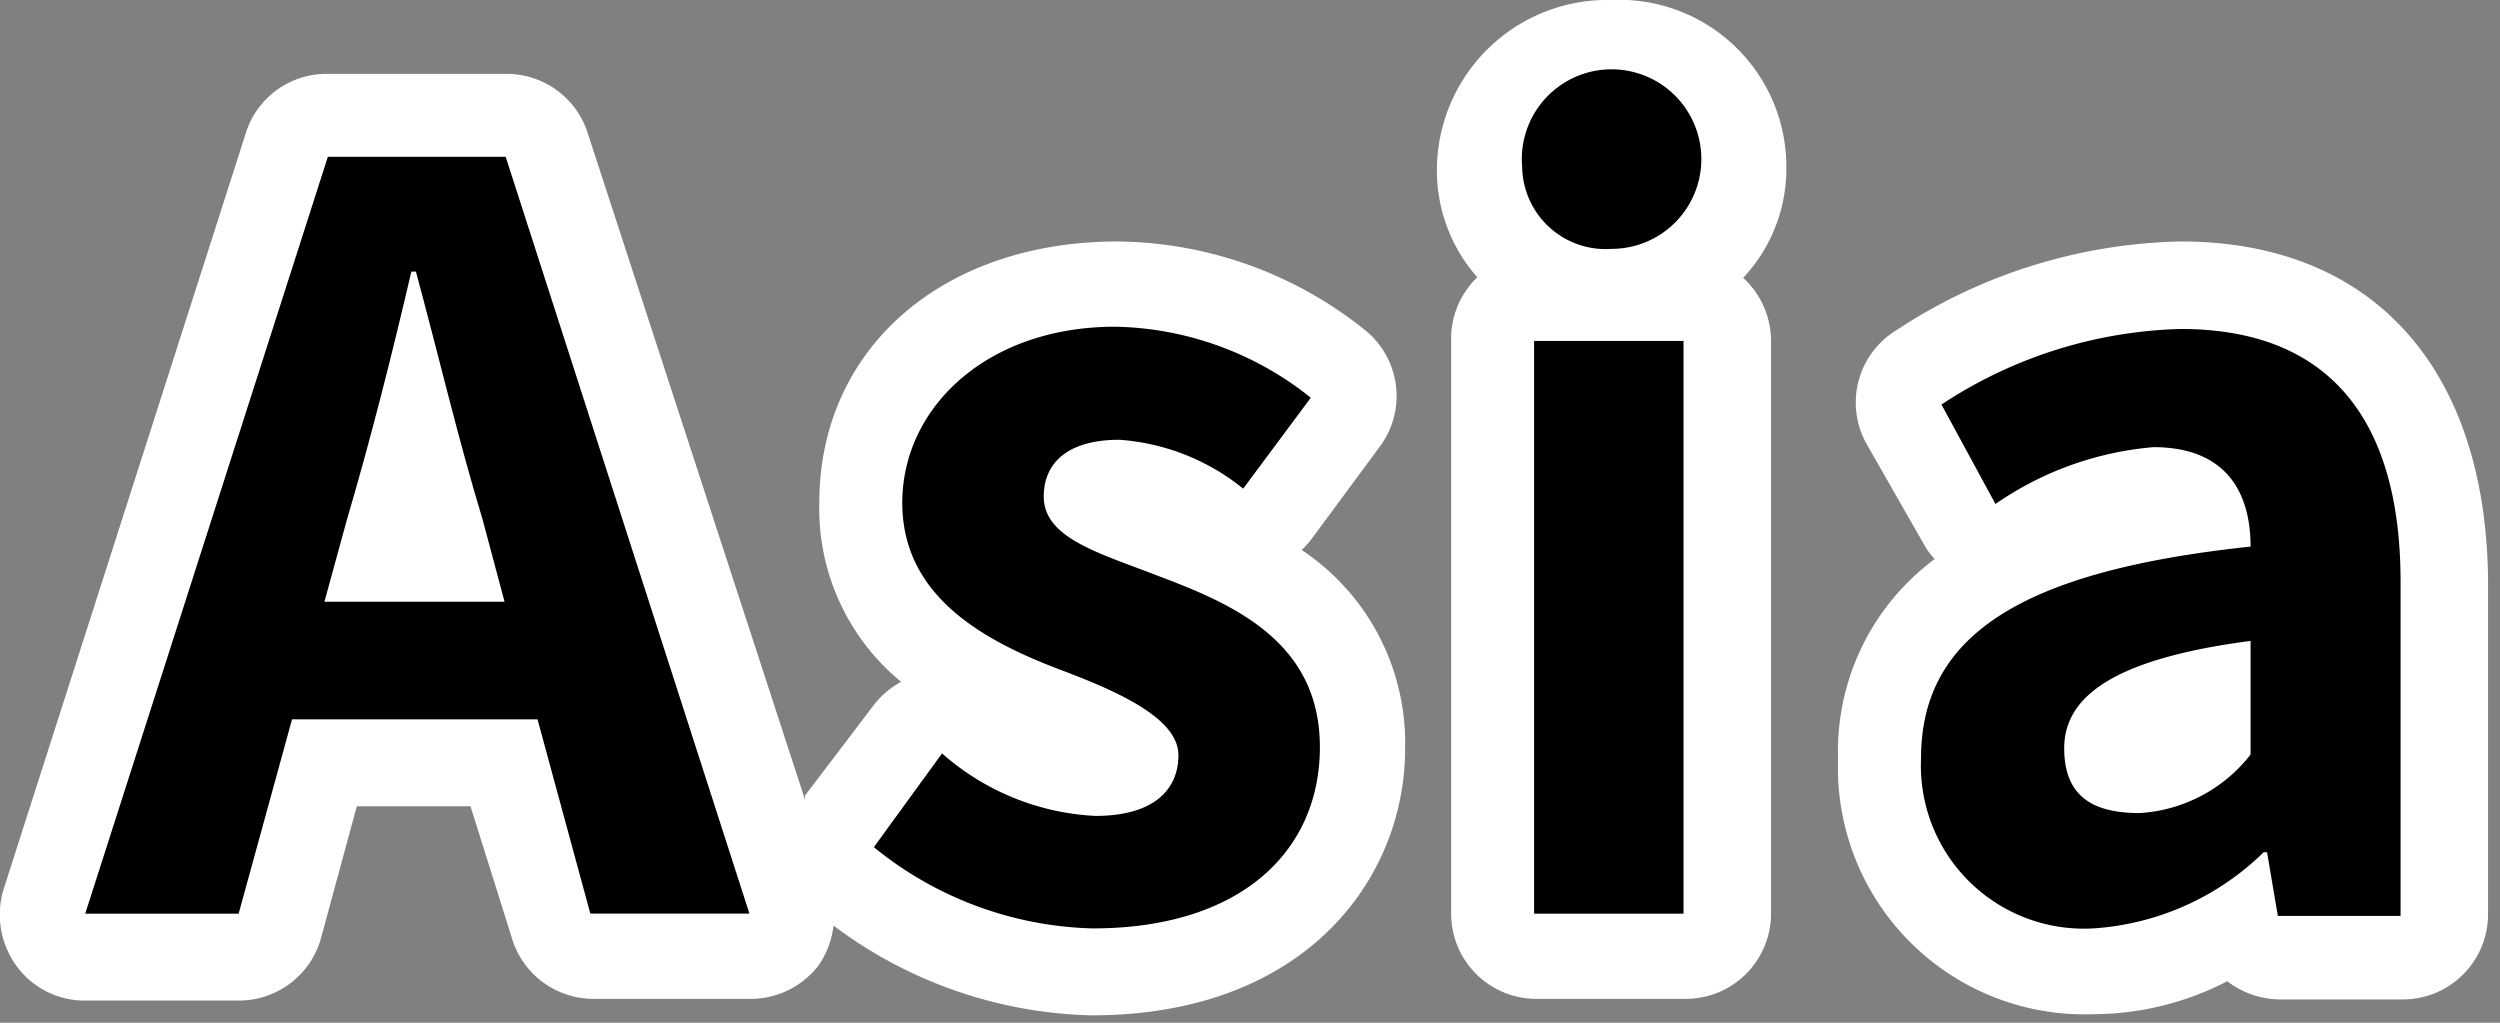
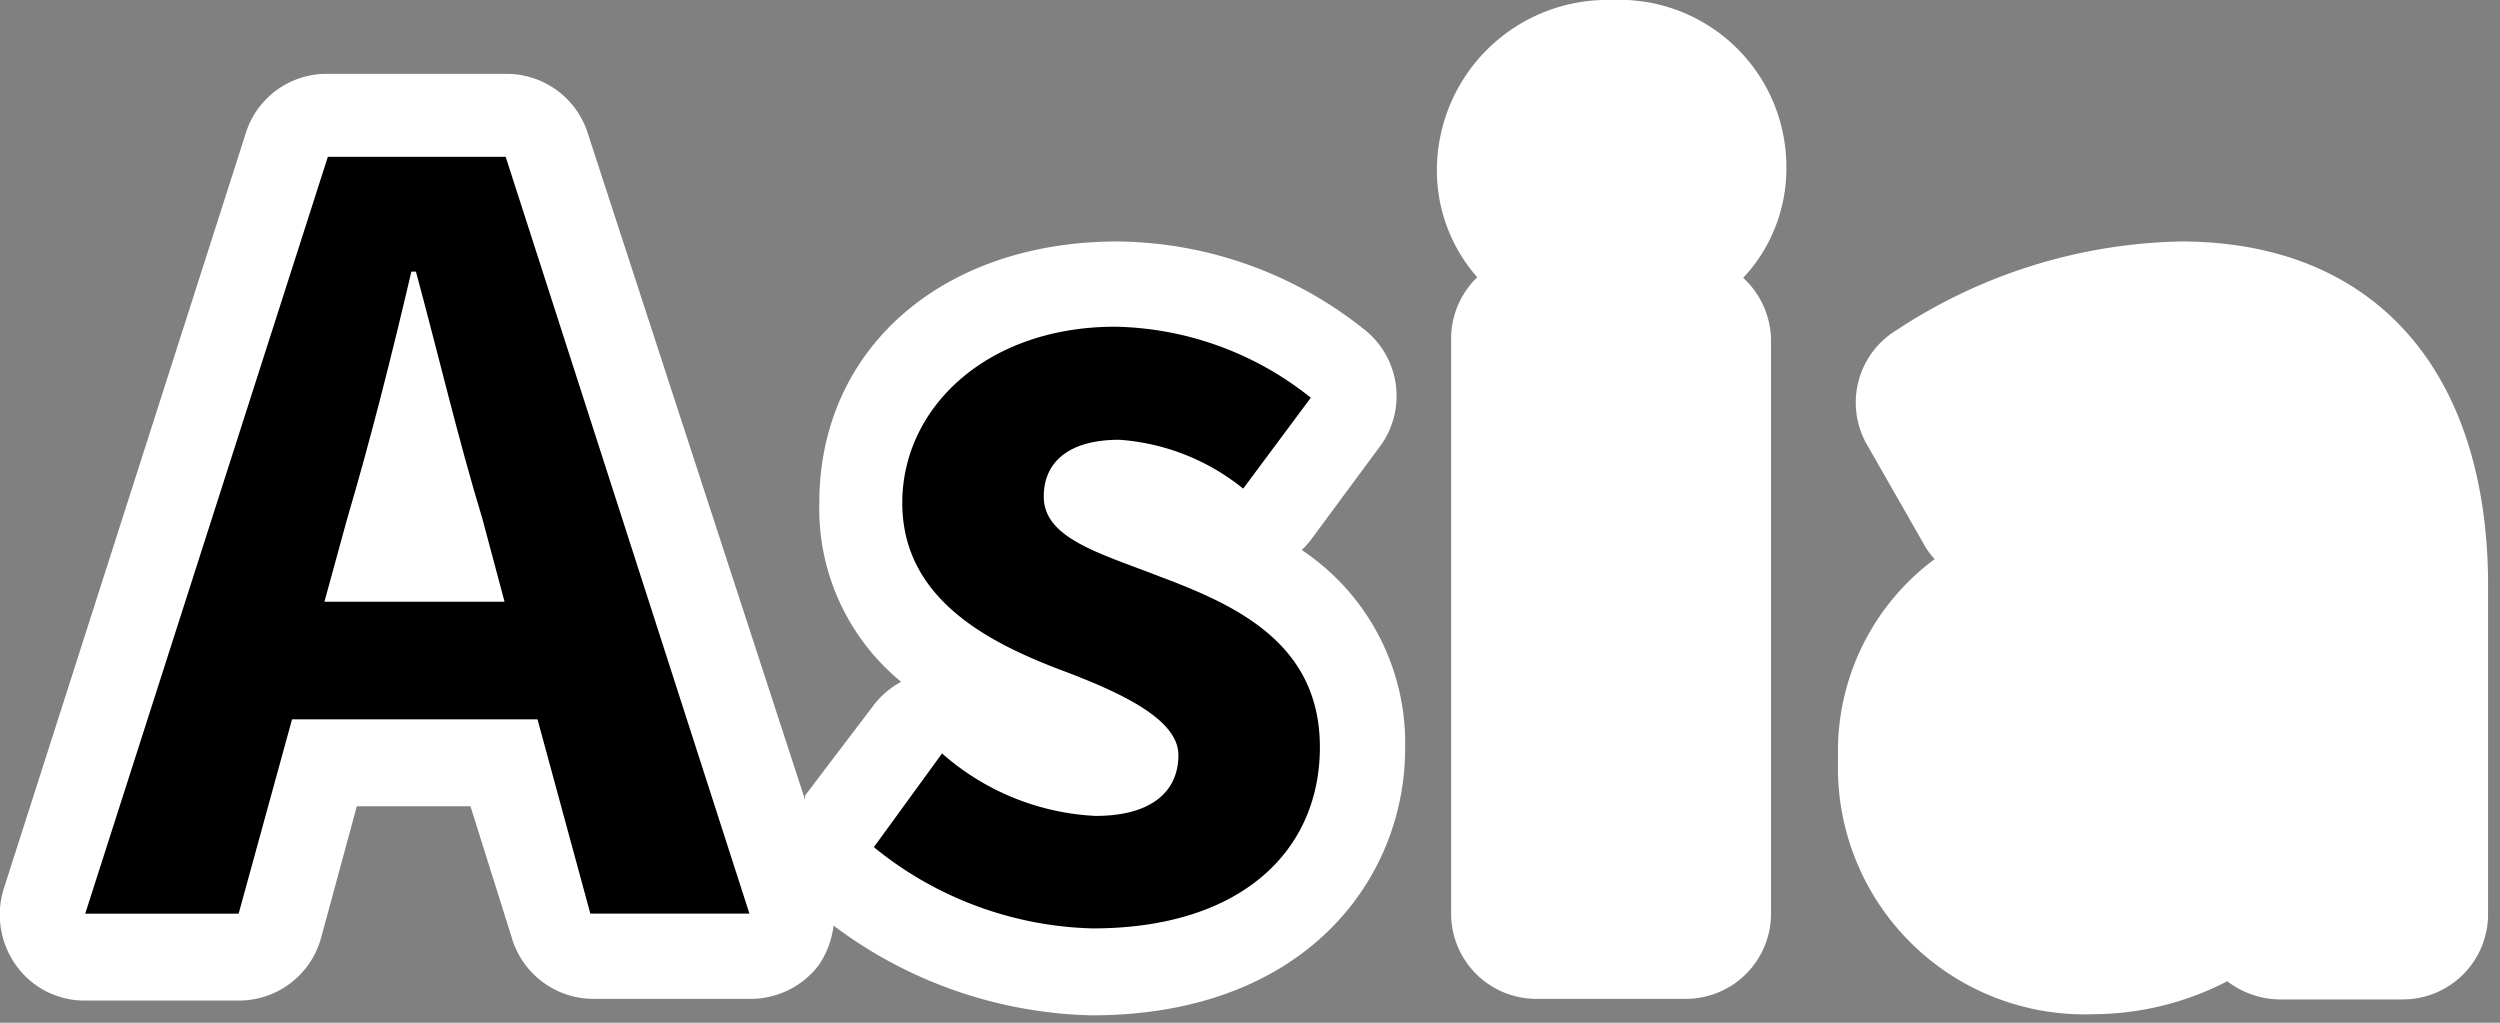
<svg xmlns="http://www.w3.org/2000/svg" width="44" height="18" viewBox="0 0 44 18">
  <rect x="0" y="0" width="44" height="18" fill="#808080" stroke="none" />
  <path d="M22.91,9.68a1.54,1.54,0,0,0,.17-.19l1.19-1.61A1.49,1.49,0,0,0,24,5.79a7.06,7.06,0,0,0-4.33-1.54c-3.09,0-5.25,1.89-5.25,4.6A3.94,3.94,0,0,0,15.86,12a1.52,1.52,0,0,0-.49.42L14.17,14l0,.08L10.33,2.3a1.5,1.5,0,0,0-1.43-1H5.77a1.49,1.49,0,0,0-1.43,1L.07,15.63A1.53,1.53,0,0,0,.29,17a1.48,1.48,0,0,0,1.21.61H4.2a1.5,1.5,0,0,0,1.45-1.1l.63-2.32h2L9,16.48a1.5,1.5,0,0,0,1.44,1.1h2.8A1.51,1.51,0,0,0,14.4,17a1.55,1.55,0,0,0,.27-.71,7.85,7.85,0,0,0,4.54,1.58c3.79,0,5.52-2.43,5.52-4.69A4.08,4.08,0,0,0,22.91,9.68Z" style="fill:#fff" />
  <path d="M28.37,0a3,3,0,0,0-3.08,2.94A2.84,2.84,0,0,0,26,4.88,1.5,1.5,0,0,0,25.54,6V16.08a1.5,1.5,0,0,0,1.5,1.5h2.63a1.5,1.5,0,0,0,1.5-1.5V6a1.51,1.51,0,0,0-.49-1.11,2.81,2.81,0,0,0,.76-1.95A2.94,2.94,0,0,0,28.37,0Z" style="fill:#fff" />
  <path d="M38.38,4.25a9.41,9.41,0,0,0-5,1.56,1.49,1.49,0,0,0-.53,2l1,1.75a1.31,1.31,0,0,0,.2.28,4.21,4.21,0,0,0-1.7,3.52,4.34,4.34,0,0,0,4.49,4.49,5.17,5.17,0,0,0,2.36-.58,1.54,1.54,0,0,0,.93.32h2.16a1.5,1.5,0,0,0,1.5-1.5V10.2C43.75,6.47,41.75,4.25,38.38,4.25Z" style="fill:#fff" />
  <path d="M9.46,12.66H5.14L4.2,16.08H1.5L5.77,2.76H8.9l4.29,13.32h-2.8Zm-.58-2.07L8.49,9.13c-.42-1.38-.78-2.91-1.17-4.35H7.24c-.34,1.46-.73,3-1.13,4.35l-.4,1.46Z" />
  <path d="M15.38,14.91l1.2-1.65a4.4,4.4,0,0,0,2.7,1.1c1,0,1.46-.44,1.46-1.07s-1-1.1-2.1-1.51c-1.28-.49-2.76-1.26-2.76-2.93s1.48-3.1,3.75-3.1A5.67,5.67,0,0,1,23.07,7l-1.19,1.6a3.9,3.9,0,0,0-2.18-.86c-.9,0-1.33.4-1.33,1,0,.74,1,1,2.05,1.41,1.33.5,2.81,1.17,2.81,3s-1.39,3.19-4,3.19A6.34,6.34,0,0,1,15.38,14.91Z" />
-   <path d="M26.79,2.94a1.58,1.58,0,1,1,1.58,1.44A1.47,1.47,0,0,1,26.79,2.94ZM27,6h2.63V16.08H27Z" />
-   <path d="M33.81,13.35c0-2.16,1.75-3.3,5.8-3.73,0-1-.47-1.75-1.71-1.75a5.73,5.73,0,0,0-2.78,1l-.95-1.75a8,8,0,0,1,4.21-1.33c2.56,0,3.87,1.53,3.87,4.45v5.88H40.09L39.9,15h-.06a4.72,4.72,0,0,1-3,1.34A2.87,2.87,0,0,1,33.81,13.35Zm5.8-.07v-2c-2.45.32-3.28,1-3.28,1.89s.56,1.14,1.33,1.14A2.68,2.68,0,0,0,39.61,13.28Z" />
</svg>